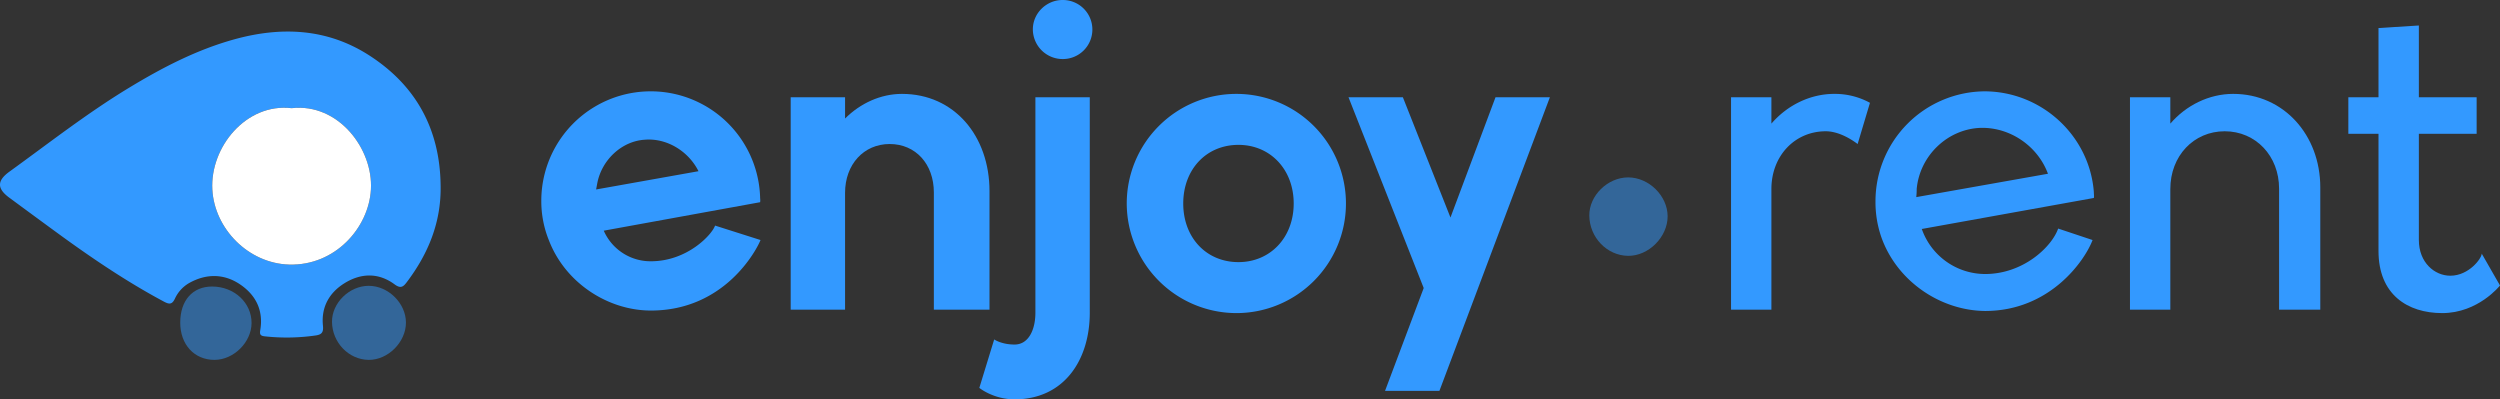
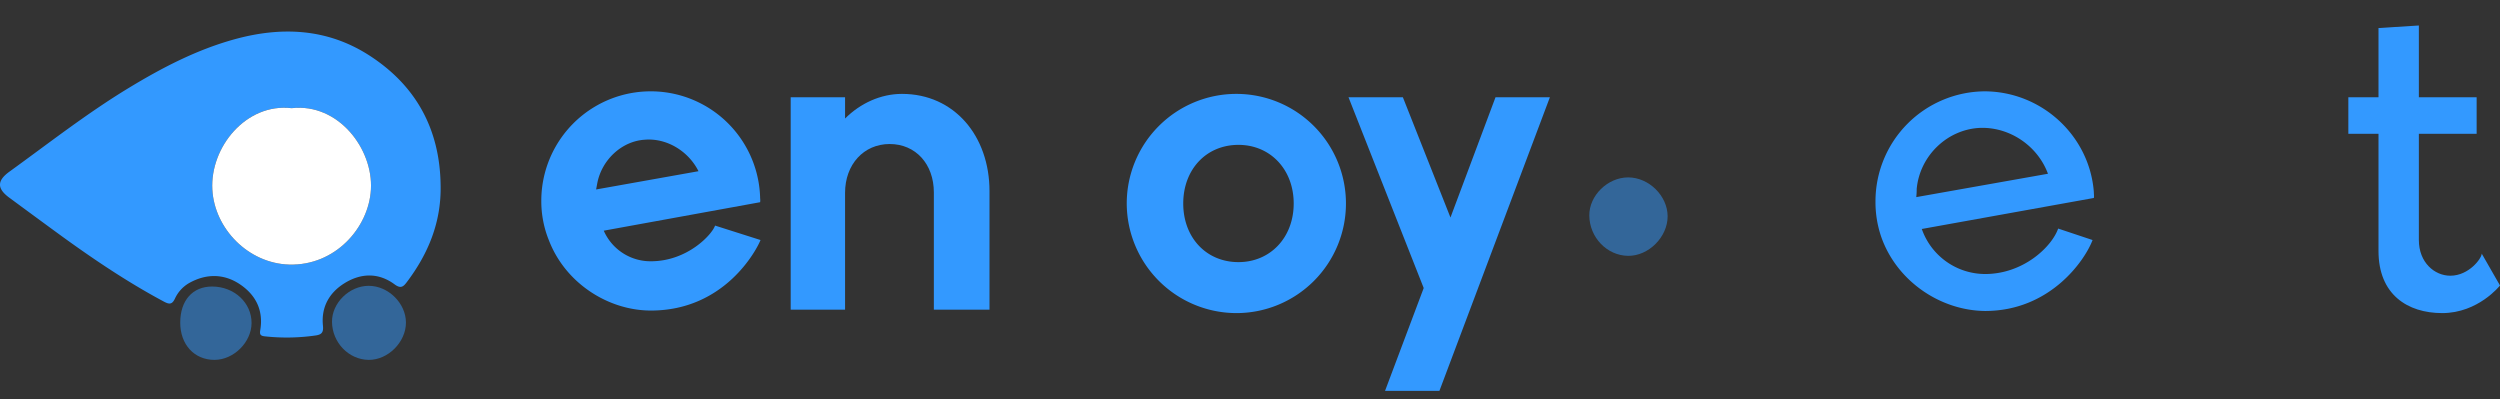
<svg xmlns="http://www.w3.org/2000/svg" id="Livello_1" data-name="Livello 1" viewBox="0 0 2146.057 342.8">
  <rect x="0" y="0" width="2146.057" height="342.8" fill="#333333" stroke="none" />
  <defs>
    <style>.cls-1{fill:none;}.cls-2{clip-path:url(#clip-path);}.cls-3{fill:#369;}.cls-4{fill:#39f;}.cls-5{fill:#fff;}</style>
    <clipPath id="clip-path" transform="translate(-85.943 -80.62)">
      <rect class="cls-1" width="2299" height="504" />
    </clipPath>
  </defs>
  <title>Logo-ER-def</title>
  <g class="cls-2">
    <path class="cls-3" d="M1483.614,232.904c17.729-.001,33.776,15.784,33.855,33.303.081,17.822-16.322,34.253-33.973,34.033-18.096-.227-33.074-15.795-33.259-34.569-.168-17.147,15.741-32.766,33.377-32.767" transform="translate(-85.943 -80.62)" />
    <path class="cls-4" d="M464.176,239.383c.718,31.638-10.455,58.962-29.187,83.646-2.786,3.671-5.054,5.595-10.29,1.718-13.733-10.168-28.822-9.827-43.013-1.018-13.161,8.17-20.126,20.582-18.519,36.42.578,5.693-.988,7.702-6.307,8.447a173.695,173.695,0,0,1-43.73.734c-3.838-.432-4.367-1.855-3.775-5.317,2.913-17.027-3.923-30.371-17.653-39.482-13.853-9.194-29.1-9.027-43.556-.85a29.847,29.847,0,0,0-12.023,13.235c-2.447,5.281-4.972,5.023-9.458,2.626-32.436-17.333-62.75-37.927-92.381-59.588q-20.227-14.788-40.39-29.665c-10.688-7.861-10.558-14.588.138-22.316,33.651-24.316,66.378-49.943,101.931-71.55,28.865-17.541,58.671-33.101,91.423-42.116,40.27-11.085,79.46-9.294,115.377,13.776,40.258,25.859,60.737,63.323,61.413,111.3m-127.93-65.905c-38.883-4.581-70.029,33.33-68.022,69.875,1.846,33.622,30.882,63.372,65.952,64.385,39.147,1.13,68.219-31.233,70.159-64.389,2.047-34.972-28.026-74.422-68.089-69.871" transform="translate(-85.943 -80.62)" />
    <path class="cls-3" d="M402.454,325.973c16.738-.001,31.888,14.902,31.962,31.441.077,16.827-15.409,32.338-32.074,32.13-17.084-.214-31.224-14.911-31.399-32.635-.159-16.189,14.861-30.935,31.511-30.936" transform="translate(-85.943 -80.62)" />
    <path class="cls-3" d="M240.659,357.581c-.001-19.058,10.619-31.056,27.439-31,18.96.063,33.889,13.942,33.79,31.414-.094,16.414-15.355,31.539-31.834,31.549-17.313.011-29.394-13.125-29.395-31.963" transform="translate(-85.943 -80.62)" />
    <path class="cls-5" d="M336.246,173.478c40.063-4.551,70.136,34.899,68.089,69.871-1.94,33.156-31.012,65.519-70.159,64.389-35.07-1.013-64.106-30.763-65.952-64.385-2.007-36.545,29.139-74.456,68.022-69.875" transform="translate(-85.943 -80.62)" />
    <path class="cls-4" d="M738.789,286.665c-3.282,8.388-30.634,60.536-94.088,60.536-36.468,0-73.301-23.34-87.523-60.174a89.142,89.142,0,0,1-6.565-33.914,93.938,93.938,0,0,1,187.811-3.647c0,1.825.365,3.282,0,4.742l-134.202,24.432a43.797,43.797,0,0,0,40.479,26.257c31.362,0,52.514-22.974,55.066-30.631Zm-141.132-43.399,87.888-15.68c-8.752-17.504-27.716-28.809-46.679-26.987-19.328,1.458-36.103,17.14-40.114,36.832Z" transform="translate(-85.943 -80.62)" />
    <path class="cls-4" d="M935.356,244.726v101.745h-47.772v-100.65c0-24.434-15.683-41.574-37.927-41.574-22.246,0-38.292,17.504-38.292,41.936v100.288h-46.678v-182.338h46.678v18.232c13.129-13.127,30.633-21.152,48.866-21.152,44.857,0,75.125,36.104,75.125,83.513" transform="translate(-85.943 -80.62)" />
-     <path class="cls-4" d="M926.616,413.573l12.763-41.575s6.2,4.378,17.504,4.378c12.036,0,17.871-12.765,17.871-27.352v-184.89h46.678v184.89c0,40.844-22.246,74.396-64.549,74.396-17.869,0-29.902-9.482-30.267-9.847m45.95-307.788c0-13.86,11.67-25.165,25.526-25.165a25.347,25.347,0,1,1,0,50.692,25.602,25.602,0,0,1-25.526-25.527" transform="translate(-85.943 -80.62)" />
    <path class="cls-4" d="M1053.165,255.301a94.086,94.086,0,1,1,94.087,94.088,94.316,94.316,0,0,1-94.087-94.088m143.318,0c0-29.174-20.058-50.324-47.408-50.324-27.715,0-47.409,21.15-47.409,50.324s19.694,50.326,47.409,50.326c27.35,0,47.408-21.152,47.408-50.326" transform="translate(-85.943 -80.62)" />
    <polygon class="cls-4" points="1330.451 83.514 1235.635 335.505 1188.956 335.505 1222.14 247.252 1157.593 83.514 1204.271 83.514 1245.115 186.716 1283.772 83.514 1330.451 83.514" />
-     <path class="cls-4" d="M1691.156,168.873l-10.577,35.374c-8.753-6.565-18.597-10.939-27.35-10.939-26.622,0-46.678,21.148-46.678,49.593v103.57h-34.646V164.133h34.646v22.61c13.492-15.683,33.183-25.53,53.97-25.53a62.614,62.614,0,0,1,30.635,7.66" transform="translate(-85.943 -80.62)" />
    <path class="cls-4" d="M1883.348,250.561l-147.694,26.622a57.718,57.718,0,0,0,54.336,38.657c32.822,0,57.256-23.34,62.726-39.023l29.54,9.848c-6.565,17.505-36.47,60.901-92.266,60.901-38.654-.365-76.218-25.891-89.345-64.183a91.676,91.676,0,0,1-4.74-29.904,94.395,94.395,0,0,1,94.085-94.454c48.87.366,89.713,38.292,93.358,86.431,0,2.188.365,3.645,0,5.105m-39.384-20.787c-8.752-23.705-32.457-40.114-57.983-39.387-28.445,1.095-52.149,24.07-54.705,52.514a61.271,61.271,0,0,1-.362,6.93Z" transform="translate(-85.943 -80.62)" />
-     <path class="cls-4" d="M2077.732,241.443v105.027h-35.374v-103.932c0-28.082-20.058-49.231-46.68-49.231-26.621,0-46.678,21.149-46.678,49.594v103.569h-34.644v-182.337h34.644v22.609c13.492-15.682,33.187-25.529,53.974-25.529,43.397,0,74.758,35.374,74.758,80.23" transform="translate(-85.943 -80.62)" />
    <path class="cls-4" d="M2232,325.684s-18.597,23.705-49.597,23.705c-29.904,0-54.701-16.045-54.701-53.244v-100.65h-25.891v-31.361h25.891v-59.444l34.645-2.188v61.632h49.596v31.361h-49.596v91.17c0,19.328,13.492,30.632,26.987,30.632,16.044,0,26.983-14.952,26.983-18.962Z" transform="translate(-85.943 -80.62)" />
  </g>
</svg>